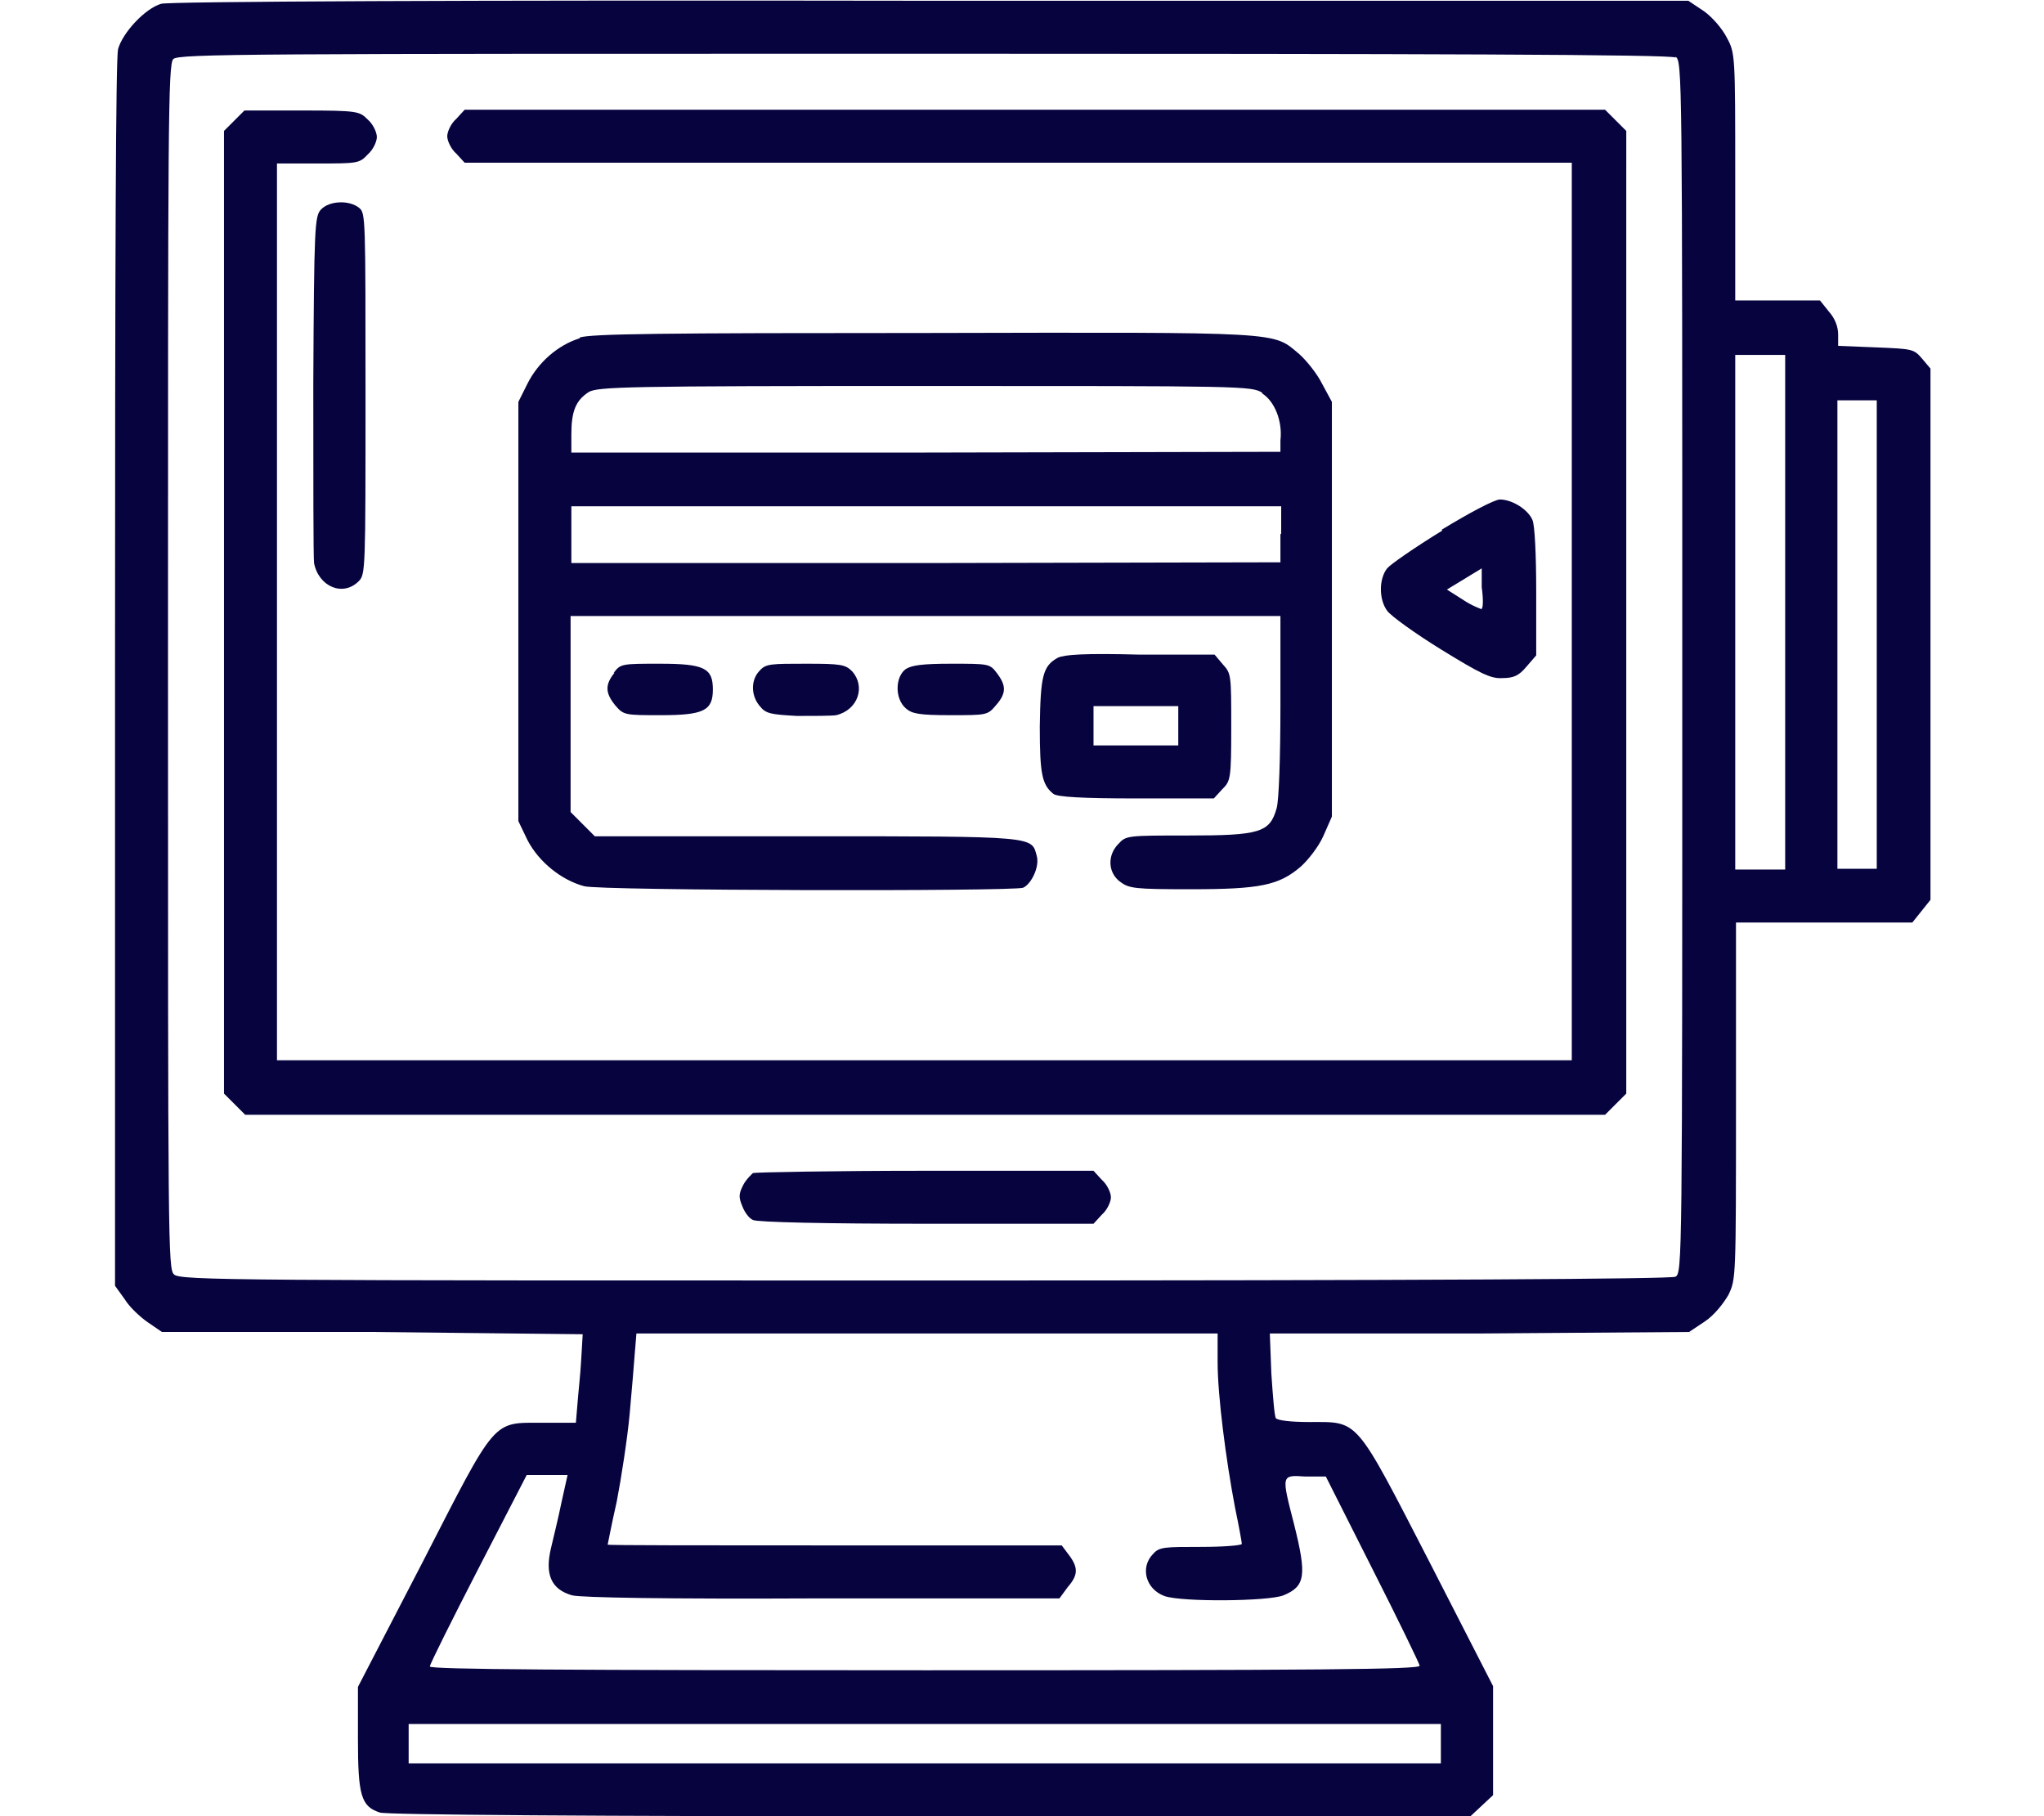
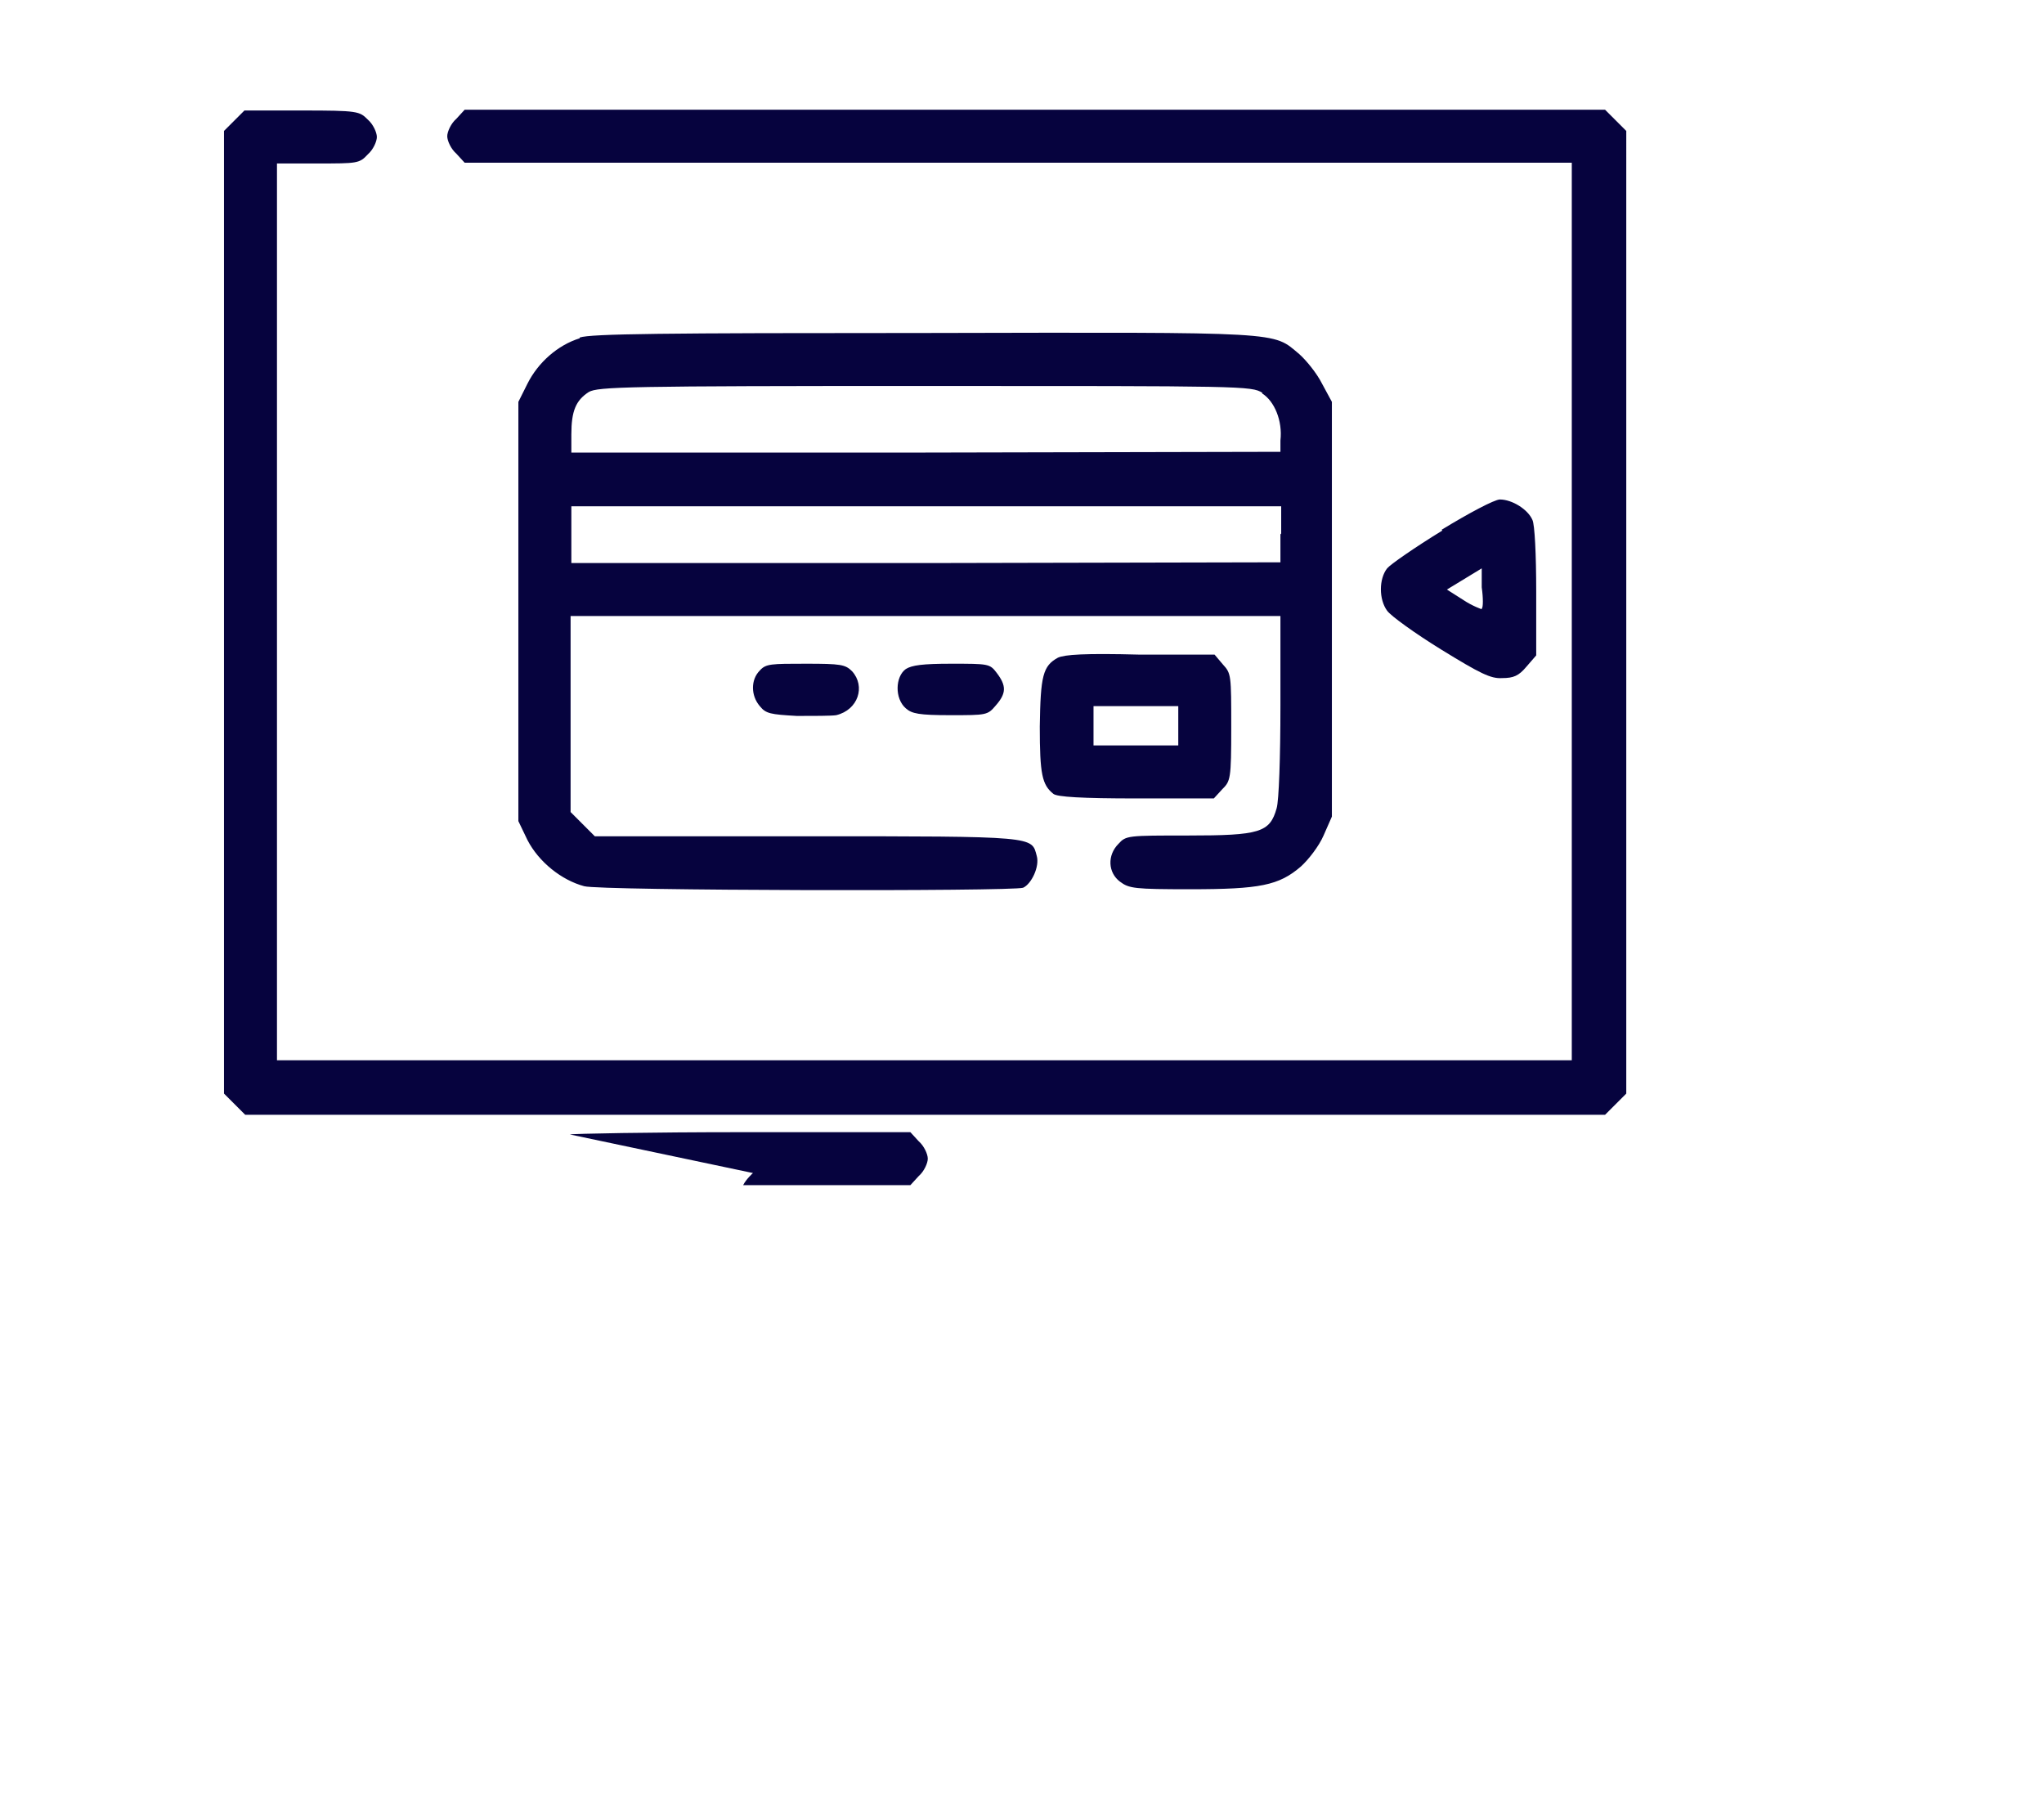
<svg xmlns="http://www.w3.org/2000/svg" id="Layer_1" data-name="Layer 1" viewBox="0 0 27.01 24">
  <defs>
    <style>
      .cls-1 {
        fill: none;
      }

      .cls-2 {
        fill: #06033e;
      }

      .cls-3 {
        clip-path: url(#clippath);
      }
    </style>
    <clipPath id="clippath">
      <rect class="cls-1" x="1.51" y="0" width="24" height="24" />
    </clipPath>
  </defs>
  <g class="cls-3">
    <g>
-       <path class="cls-2" d="M2.13.05c-.21.06-.51.38-.57.6-.03.13-.04,2.67-.04,8.26v8.08s.13.18.13.18c.06.1.2.23.3.3l.19.13h2.78s2.78.03,2.78.03l-.02.34c-.01.19-.04.45-.05.59l-.02.24h-.44c-.67,0-.6-.08-1.59,1.85l-.85,1.64v.68c0,.75.04.9.29.98.08.03,2.84.05,7.26.05h7.15l.15-.14.15-.14v-1.44l-.84-1.64c-.99-1.92-.93-1.85-1.58-1.85-.25,0-.42-.02-.45-.05-.02-.03-.04-.3-.06-.59l-.02-.53h2.77s2.77-.02,2.77-.02l.21-.14c.12-.08.24-.23.31-.35.1-.21.1-.21.1-2.56v-2.36h2.33l.12-.15.12-.15v-7.02l-.11-.13c-.11-.13-.13-.13-.61-.15l-.5-.02v-.15c0-.1-.04-.21-.12-.3l-.12-.15h-1.12v-1.63c0-1.6,0-1.64-.11-1.84-.06-.12-.19-.27-.3-.35l-.21-.14h-10.01C6.07,0,2.22.02,2.13.05ZM22.14.75c.09.05.09.19.09,8.06s0,8.01-.09,8.06c-.06.03-3.23.05-9.92.05-9.08,0-9.84,0-9.92-.08-.08-.07-.08-.38-.08-8.03,0-7.17,0-7.96.07-8.03.07-.07,1.03-.07,9.91-.07,6.7,0,9.88.01,9.94.05ZM23.59,8.09v3.4h-.66v-6.8h.66v3.4ZM24.8,8.39v3.09h-.52v-6.19h.52v3.09ZM16.09,18c0,.44.11,1.29.23,1.92.05.24.09.46.09.48,0,.02-.24.04-.54.04-.48,0-.55,0-.63.09-.18.18-.1.47.15.56.23.08,1.37.07,1.57-.01.29-.12.31-.26.14-.94-.17-.66-.17-.65.15-.63h.27s.62,1.23.62,1.23c.34.67.62,1.25.62,1.27,0,.05-1.34.06-6.54.06-4.7,0-6.54-.01-6.54-.05,0-.03.29-.61.64-1.29l.64-1.24h.54l-.08.36c-.04.2-.11.48-.14.61-.08.34,0,.54.28.62.13.03,1.2.05,3.31.04h3.13s.11-.15.11-.15c.14-.16.14-.26.01-.43l-.09-.12h-3c-1.65,0-3,0-3-.01,0,0,.05-.26.12-.57.06-.31.14-.83.17-1.15.03-.32.06-.7.07-.83l.02-.24h7.68v.37ZM19.04,23.04v.26H5.4v-.52h13.64v.26Z" />
      <path class="cls-2" d="M3.1,1.59l-.14.14v12.72l.14.14.14.14h17.97l.14-.14.14-.14V1.73l-.14-.14-.14-.14H6.14l-.11.12c-.07.06-.12.17-.12.23s.05.17.12.23l.11.12h14.63v11.86H3.66V2.16h.54c.52,0,.55,0,.66-.12.07-.06.12-.17.12-.23s-.05-.17-.12-.23c-.11-.11-.13-.12-.87-.12h-.76l-.14.14Z" />
-       <path class="cls-2" d="M4.24,2.77c-.08.09-.09.21-.1,2.31,0,1.21,0,2.28.01,2.36.06.31.38.45.59.24.09-.09.09-.15.09-2.47s0-2.39-.08-2.46c-.13-.11-.4-.1-.51.02Z" />
      <path class="cls-2" d="M7.66,4.47c-.29.09-.55.32-.69.6l-.12.24v5.54l.12.25c.15.29.45.53.75.61.21.06,5.66.07,5.8.02.11-.05.22-.28.18-.42-.07-.26.01-.26-3.03-.26h-2.81l-.16-.16-.16-.16v-2.59h9.38v1.18c0,.69-.02,1.26-.05,1.36-.09.32-.22.36-1.17.36-.8,0-.82,0-.92.11-.15.15-.14.38.02.5.12.09.19.1.93.1.92,0,1.17-.05,1.46-.3.1-.09.24-.27.3-.41l.11-.25v-5.48l-.13-.24c-.07-.14-.21-.31-.3-.39-.36-.3-.15-.29-4.95-.28-3.47,0-4.41.01-4.56.06ZM16.68,5.2c.16.1.27.36.24.62v.15s-4.69.01-4.69.01h-4.68s0-.24,0-.24c0-.31.06-.45.23-.56.12-.07.51-.08,4.44-.08,4.2,0,4.32,0,4.46.09ZM16.92,7.06v.37s-4.69.01-4.69.01h-4.68s0-.37,0-.37v-.38h9.38v.36Z" />
      <path class="cls-2" d="M19.06,7.01c-.36.22-.69.45-.73.5-.11.14-.11.41,0,.56.05.07.37.3.71.51.52.32.66.39.81.38.15,0,.22-.03.32-.15l.13-.15v-.84c0-.5-.02-.89-.05-.95-.06-.14-.27-.27-.43-.27-.07,0-.41.18-.77.4ZM19.58,8.05s-.12-.04-.24-.12l-.22-.14.23-.14.23-.14v.25c.02.14.02.27,0,.28Z" />
      <path class="cls-2" d="M13.98,8.69c-.2.11-.23.24-.24.91,0,.63.03.77.18.89.05.04.37.06,1.1.06h1.02l.11-.12c.11-.11.12-.13.12-.82s0-.71-.11-.83l-.11-.13h-.98c-.75-.02-1,0-1.09.04ZM15.57,9.59v.26h-1.12v-.52h1.12v.26Z" />
-       <path class="cls-2" d="M8.12,8.89c-.13.16-.12.27.01.43.11.13.13.13.6.13.57,0,.69-.06.69-.34s-.11-.34-.7-.34c-.5,0-.52,0-.61.12Z" />
      <path class="cls-2" d="M10.04,8.86c-.12.12-.12.33,0,.47.08.1.14.11.49.13.22,0,.46,0,.52-.01.29-.07.39-.38.21-.58-.09-.09-.15-.1-.61-.1s-.53,0-.61.09Z" />
      <path class="cls-2" d="M11.97,8.84c-.14.1-.15.39,0,.52.08.07.17.09.59.09.48,0,.49,0,.6-.13.14-.16.14-.26.01-.43-.09-.12-.11-.12-.6-.12-.38,0-.52.02-.6.07Z" />
-       <path class="cls-2" d="M9.95,15.5s-.09.08-.13.16c-.06.12-.06.16-.01.28.03.08.09.16.14.18.05.03.97.05,2.29.05h2.21l.11-.12c.07-.06.12-.17.12-.23s-.05-.17-.12-.23l-.11-.12h-2.22c-1.22,0-2.25.02-2.28.03Z" />
+       <path class="cls-2" d="M9.95,15.5s-.09.08-.13.16h2.21l.11-.12c.07-.06.12-.17.12-.23s-.05-.17-.12-.23l-.11-.12h-2.22c-1.22,0-2.25.02-2.28.03Z" />
    </g>
  </g>
</svg>